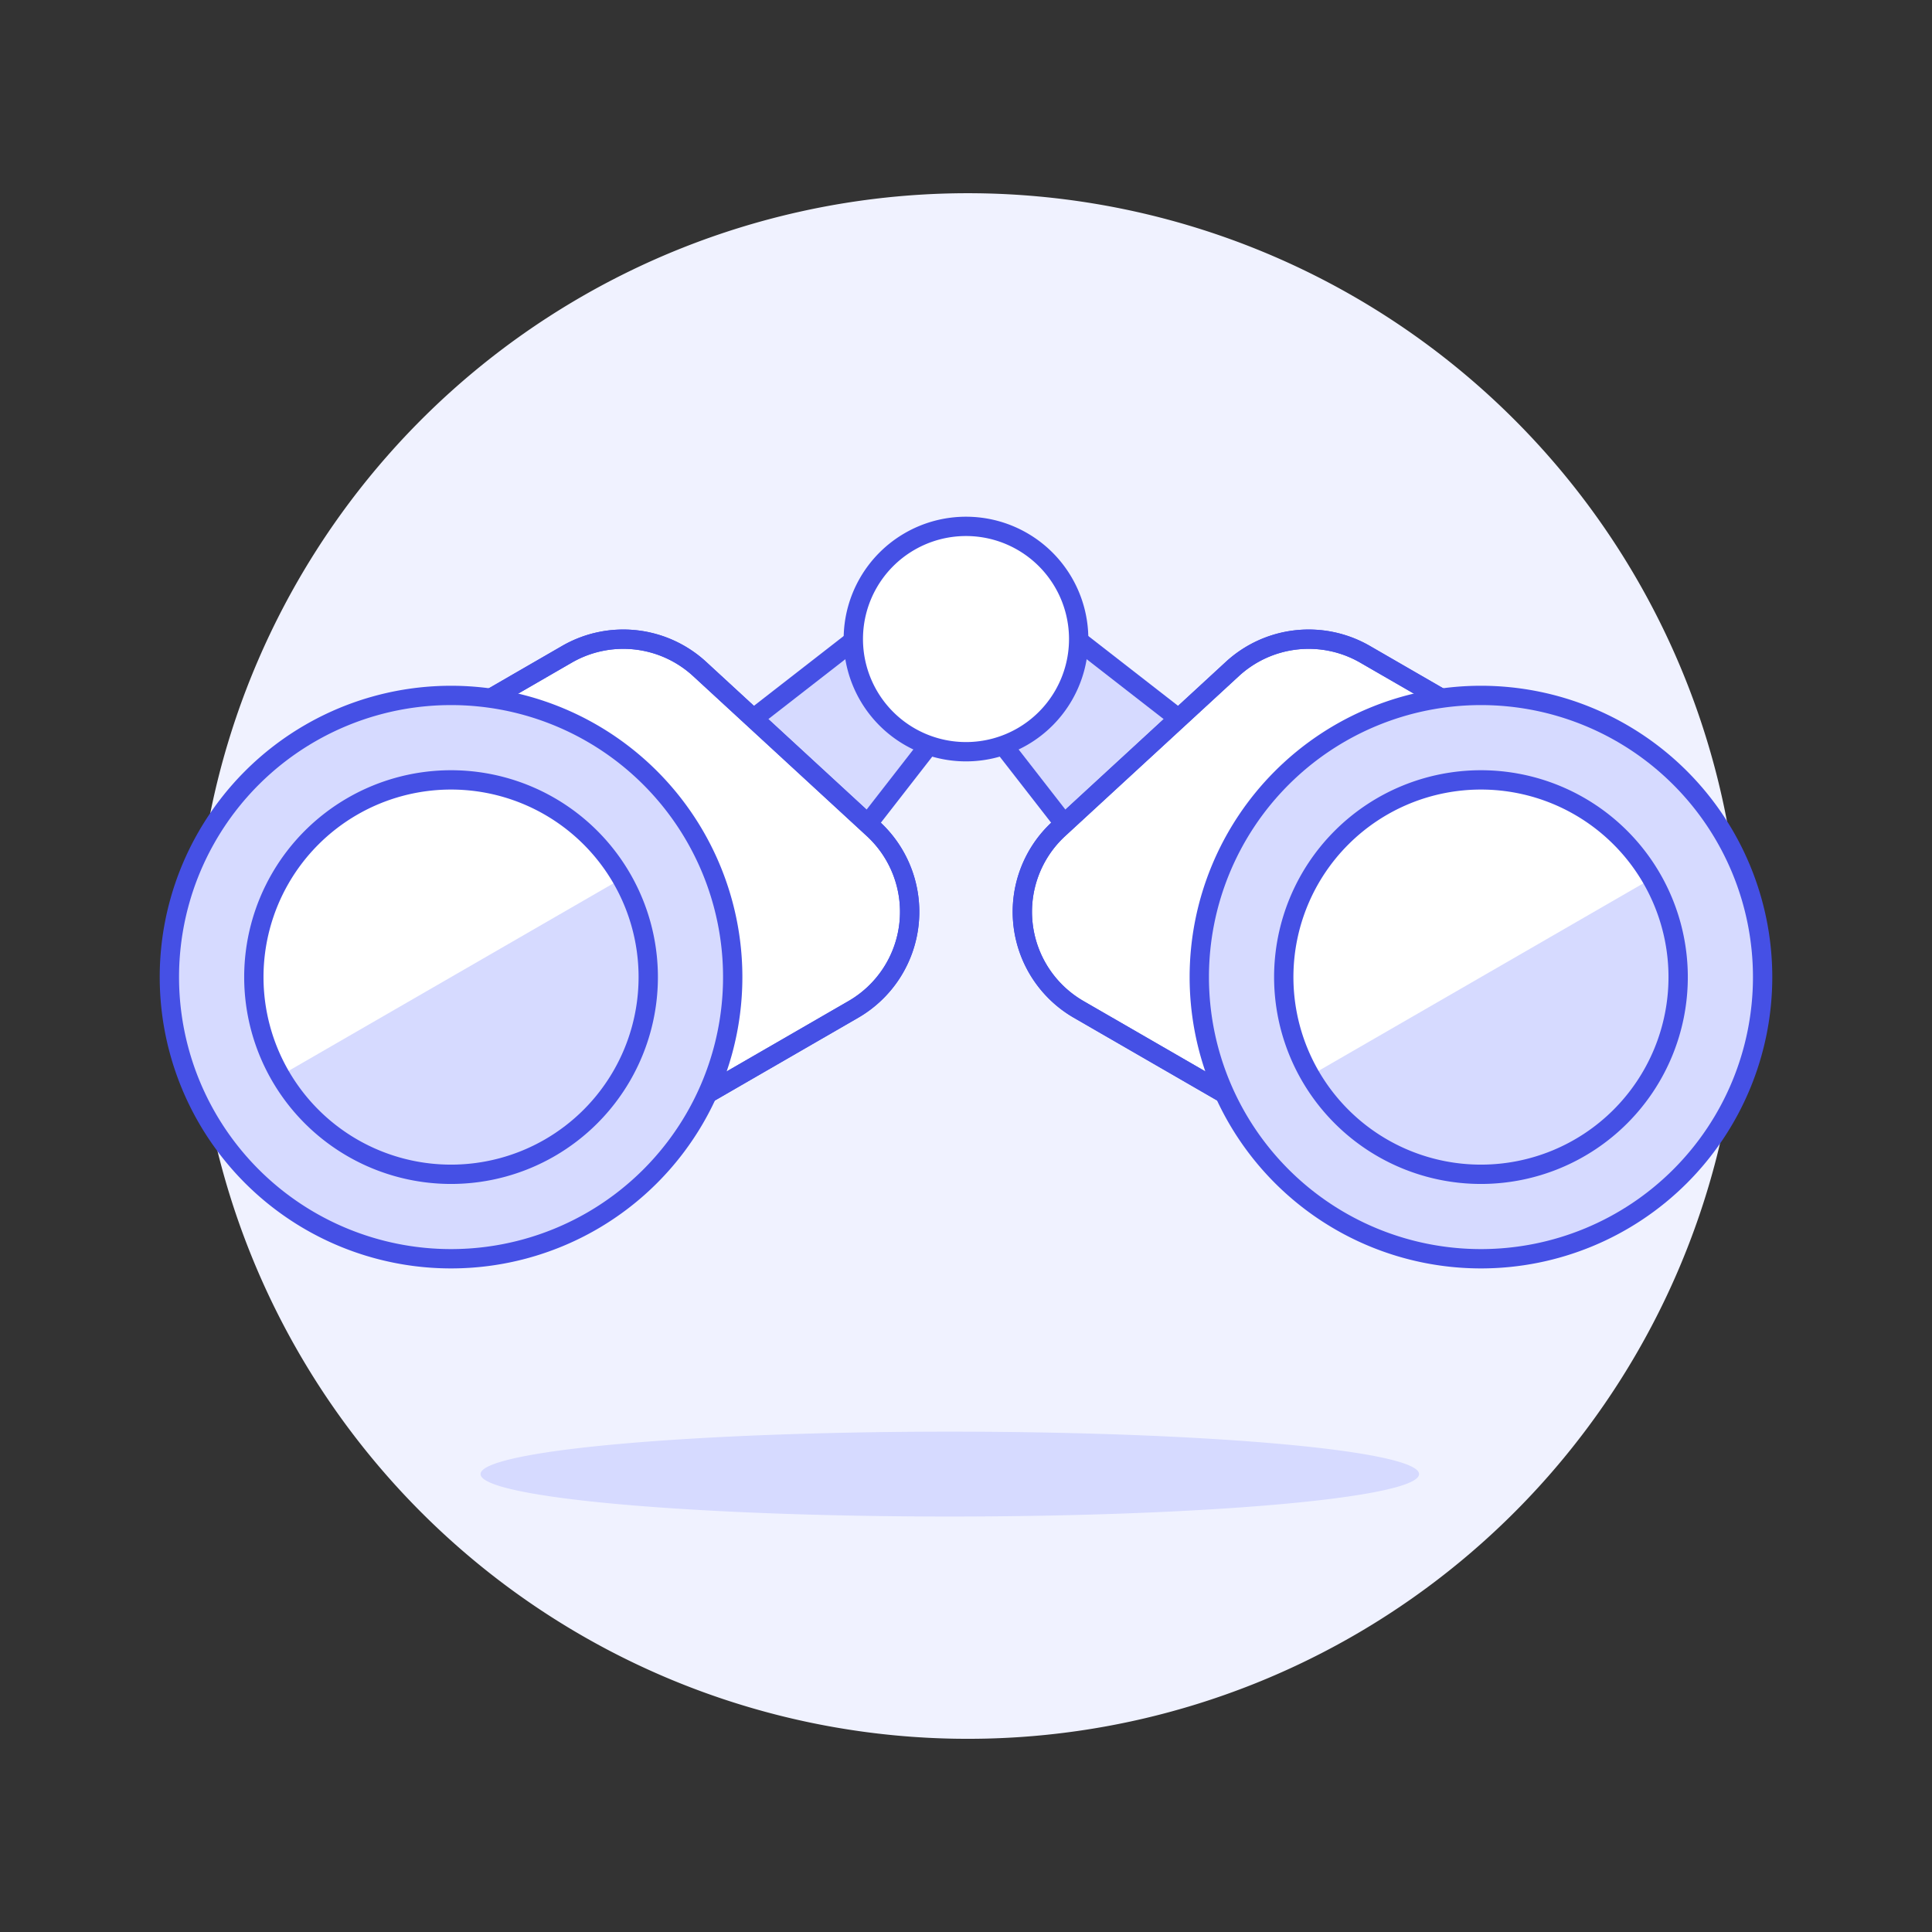
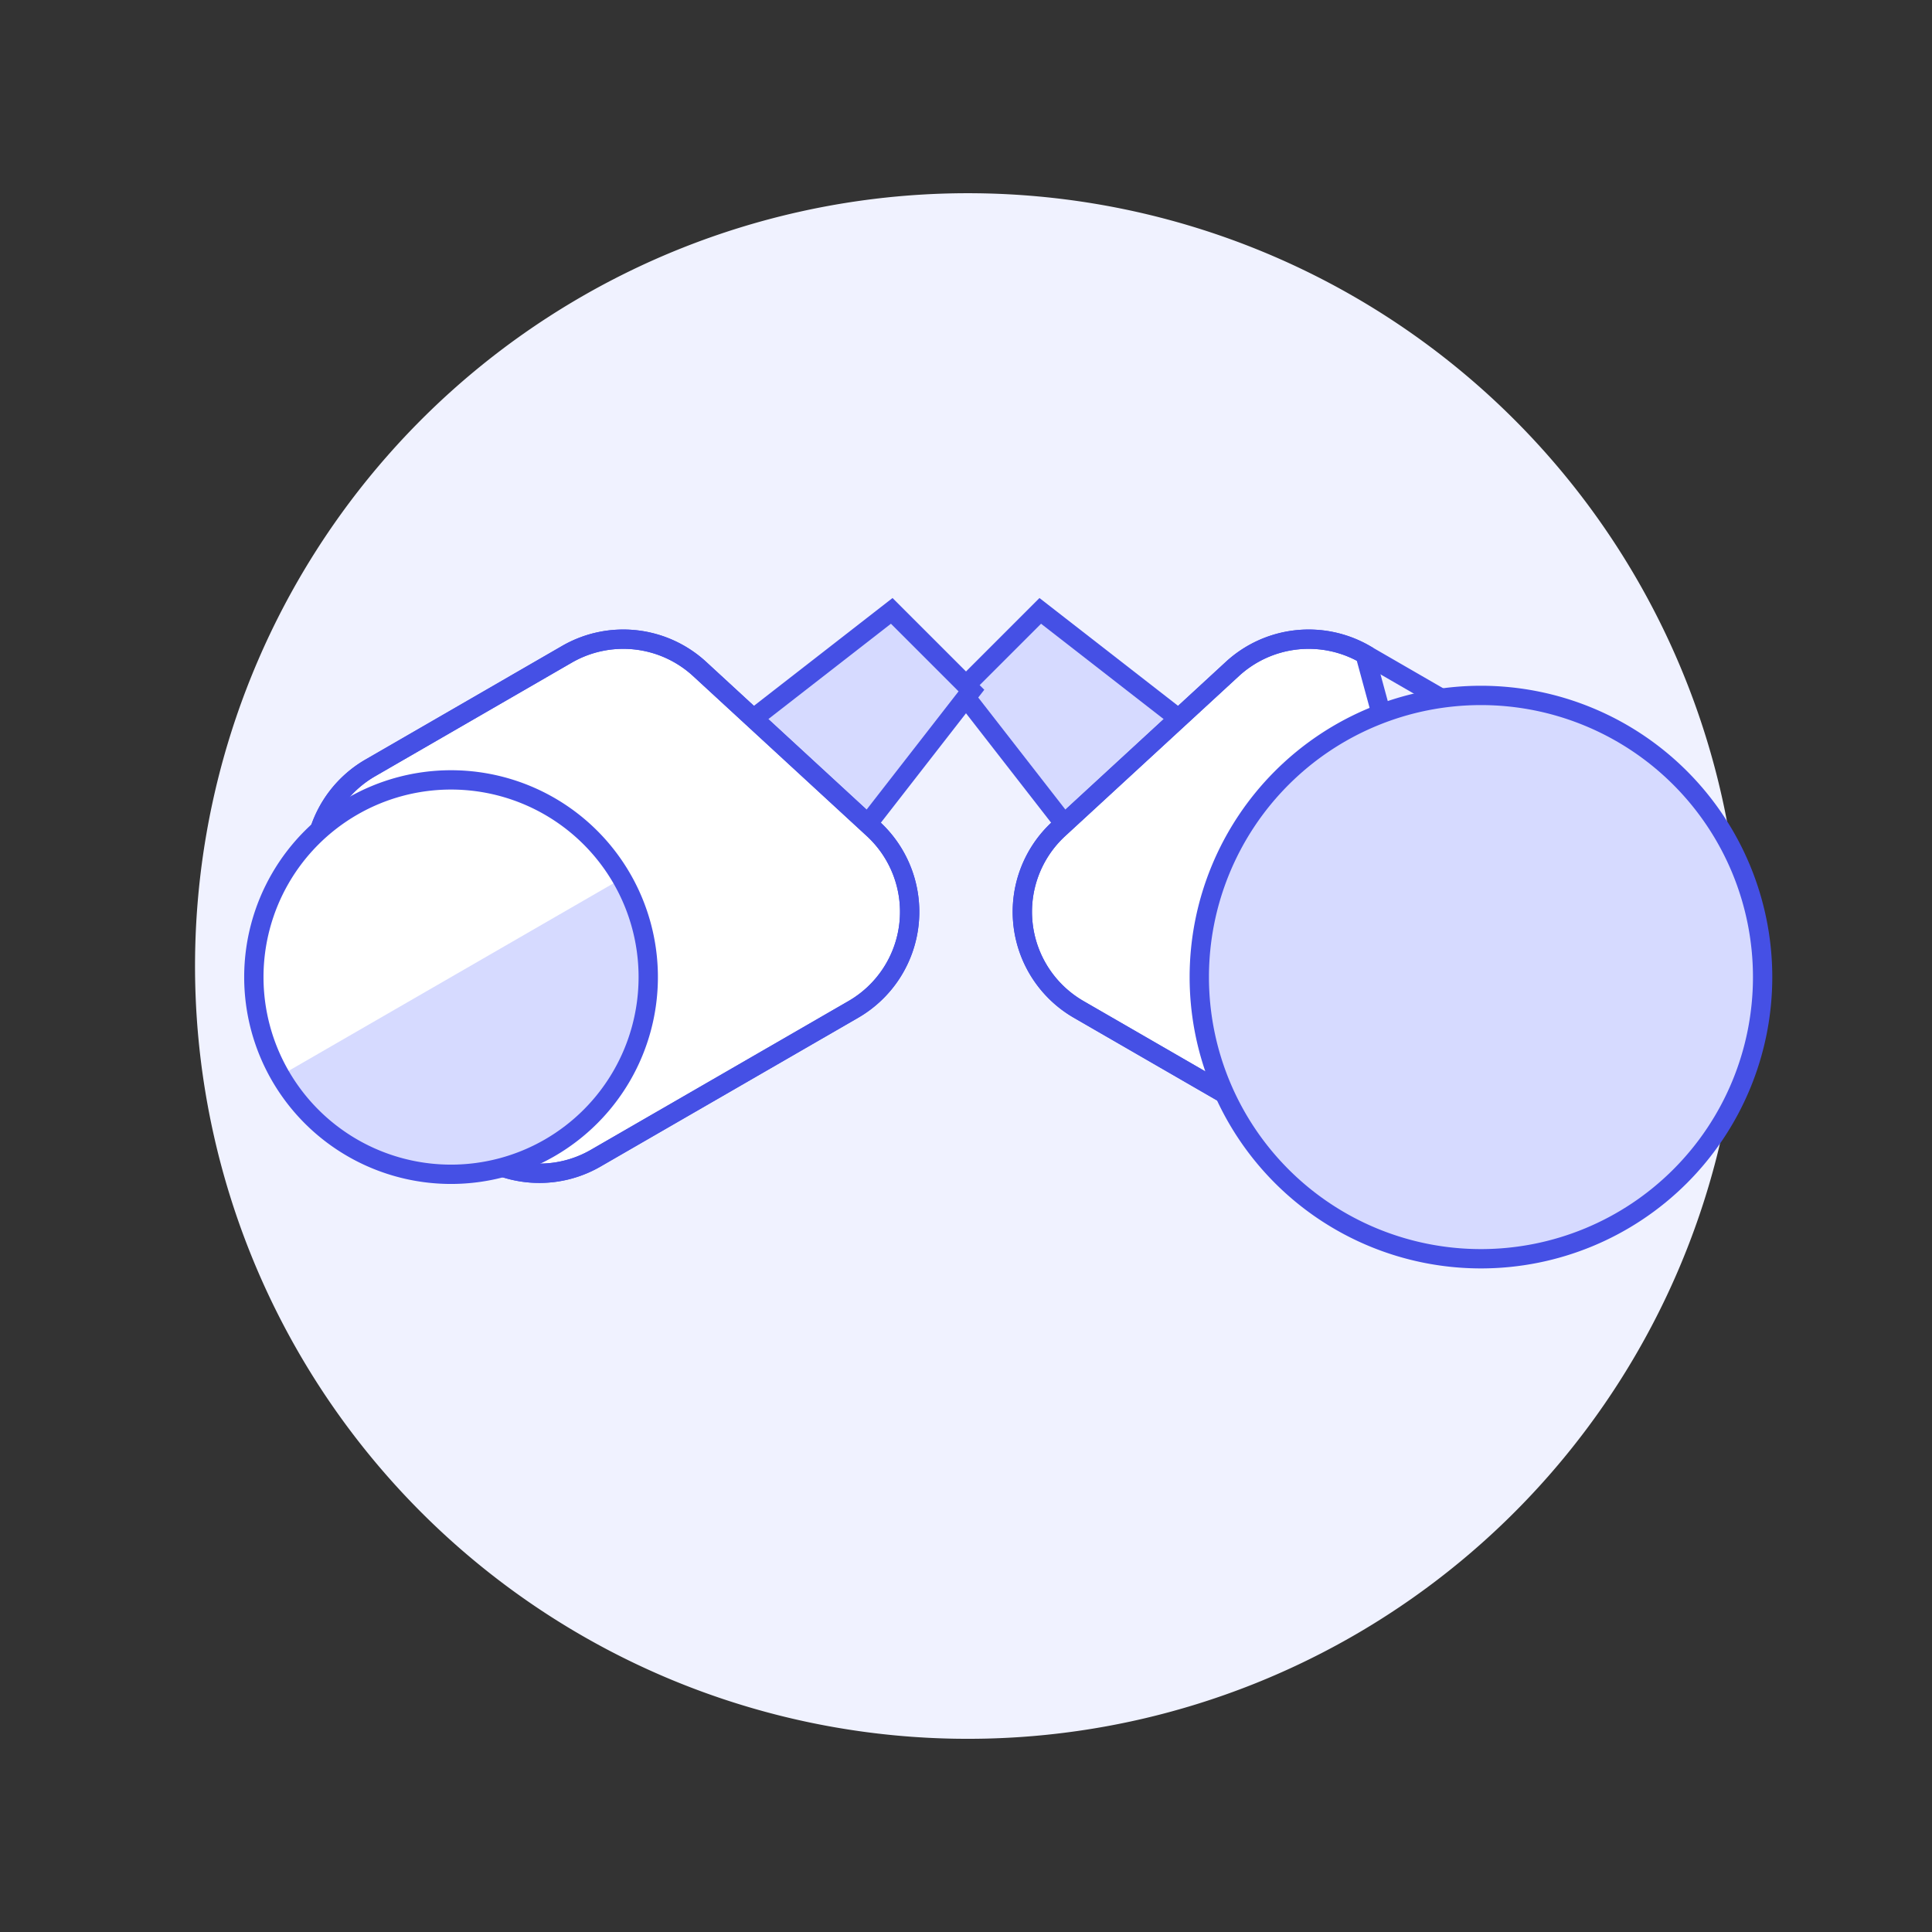
<svg xmlns="http://www.w3.org/2000/svg" version="1.1" viewBox="0 0 140 140" width="140" height="140">
  <rect x="0" y="0" width="140" height="140" fill="#333333" stroke="none" />
  <g transform="matrix(1.4,0,0,1.4,0,0)">
    <path d="M10.094 50.000 A40.000 40.000 0 1 0 90.094 50.000 A40.000 40.000 0 1 0 10.094 50.000 Z" fill="#f0f2ff" transform="translate(-15.64 76.237) rotate(-66.704)" />
-     <path d="M24.874 76.299 A24.288 2.197 0 1 0 73.450 76.299 A24.288 2.197 0 1 0 24.874 76.299 Z" fill="#d6daff" />
    <path d="M56.937 45.022L63.123 38.836 53.844 31.619 49.719 35.743 56.937 45.022z" fill="#d6daff" stroke="#4550e5" stroke-miterlimit="10" />
-     <path d="M70.654,33.865a5.833,5.833,0,0,0-6.867.761l-8.99,8.28a5.833,5.833,0,0,0,1.035,9.341l13.334,7.7a5.831,5.831,0,0,0,7.967-2.135l5.833-10.1a5.833,5.833,0,0,0-2.135-7.967Z" fill="#ffffff" stroke="#4550e5" stroke-miterlimit="10" />
+     <path d="M70.654,33.865a5.833,5.833,0,0,0-6.867.761l-8.99,8.28a5.833,5.833,0,0,0,1.035,9.341l13.334,7.7a5.831,5.831,0,0,0,7.967-2.135a5.833,5.833,0,0,0-2.135-7.967Z" fill="#ffffff" stroke="#4550e5" stroke-miterlimit="10" />
    <path d="M70.654,33.865a5.833,5.833,0,0,0-6.867.761l-8.99,8.28a5.833,5.833,0,0,0,1.035,9.341l13.334,7.7a5.831,5.831,0,0,0,7.967-2.135l5.833-10.1a5.833,5.833,0,0,0-2.135-7.967Z" fill="none" stroke="#4550e5" stroke-miterlimit="10" />
    <path d="M62.075 50.574 A14.579 14.579 0 1 0 91.233 50.574 A14.579 14.579 0 1 0 62.075 50.574 Z" fill="#d6daff" stroke="#4550e5" stroke-miterlimit="10" />
    <path d="M66.447 50.574 A10.207 10.207 0 1 0 86.861 50.574 A10.207 10.207 0 1 0 66.447 50.574 Z" fill="#d6daff" />
-     <path d="M67.815,55.677A10.206,10.206,0,1,1,85.493,45.471Z" fill="#ffffff" />
-     <path d="M66.447 50.574 A10.207 10.207 0 1 0 86.861 50.574 A10.207 10.207 0 1 0 66.447 50.574 Z" fill="none" stroke="#4550e5" stroke-miterlimit="10" />
    <path d="M43.063 45.022L36.877 38.836 46.156 31.619 50.281 35.743 43.063 45.022z" fill="#d6daff" stroke="#4550e5" stroke-miterlimit="10" />
    <path d="M29.346,33.865a5.833,5.833,0,0,1,6.867.761l8.99,8.28a5.833,5.833,0,0,1-1.035,9.341l-13.334,7.7a5.831,5.831,0,0,1-7.967-2.135l-5.833-10.1a5.833,5.833,0,0,1,2.135-7.967Z" fill="#ffffff" stroke="#4550e5" stroke-miterlimit="10" />
    <path d="M29.346,33.865a5.833,5.833,0,0,1,6.867.761l8.99,8.28a5.833,5.833,0,0,1-1.035,9.341l-13.334,7.7a5.831,5.831,0,0,1-7.967-2.135l-5.833-10.1a5.833,5.833,0,0,1,2.135-7.967Z" fill="none" stroke="#4550e5" stroke-miterlimit="10" />
-     <path d="M8.767 50.574 A14.579 14.579 0 1 0 37.925 50.574 A14.579 14.579 0 1 0 8.767 50.574 Z" fill="#d6daff" stroke="#4550e5" stroke-miterlimit="10" />
    <path d="M13.139 50.574 A10.207 10.207 0 1 0 33.553 50.574 A10.207 10.207 0 1 0 13.139 50.574 Z" fill="#d6daff" />
    <path d="M14.507,55.677A10.206,10.206,0,1,1,32.185,45.471Z" fill="#ffffff" />
    <path d="M13.139 50.574 A10.207 10.207 0 1 0 33.553 50.574 A10.207 10.207 0 1 0 13.139 50.574 Z" fill="none" stroke="#4550e5" stroke-miterlimit="10" />
-     <path d="M44.168 33.077 A5.832 5.832 0 1 0 55.832 33.077 A5.832 5.832 0 1 0 44.168 33.077 Z" fill="#ffffff" stroke="#4550e5" stroke-miterlimit="10" />
  </g>
</svg>